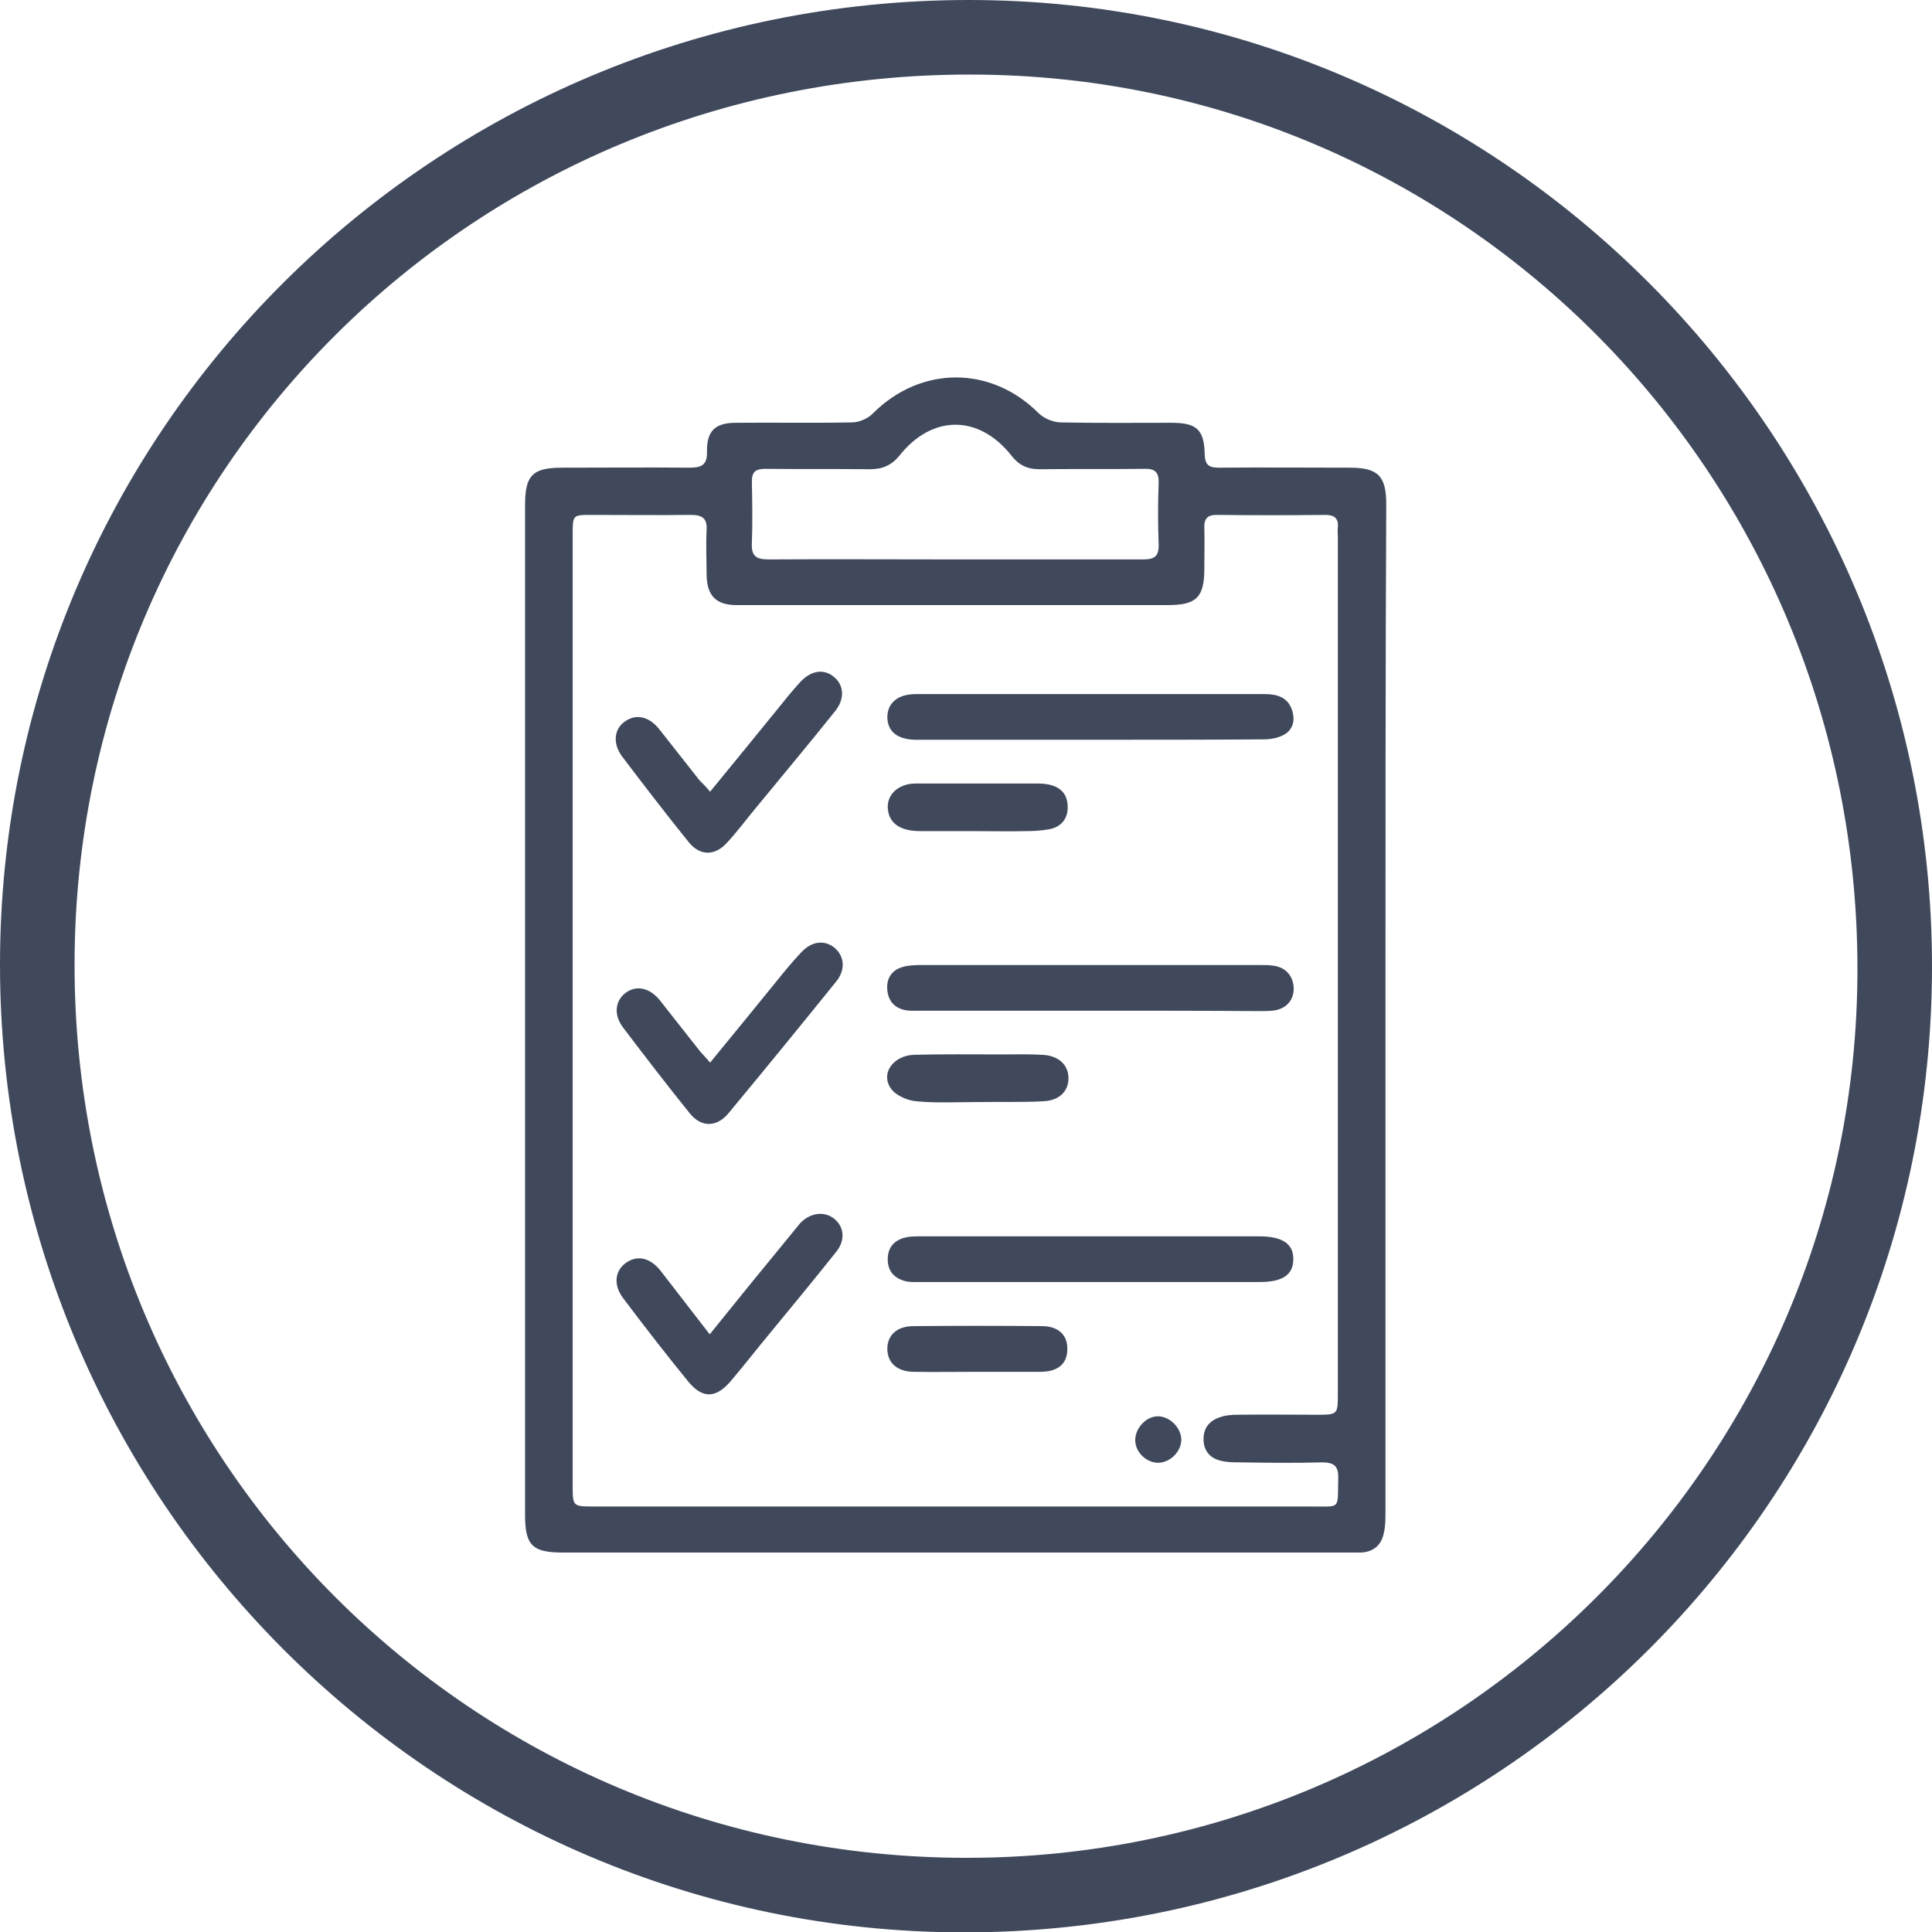
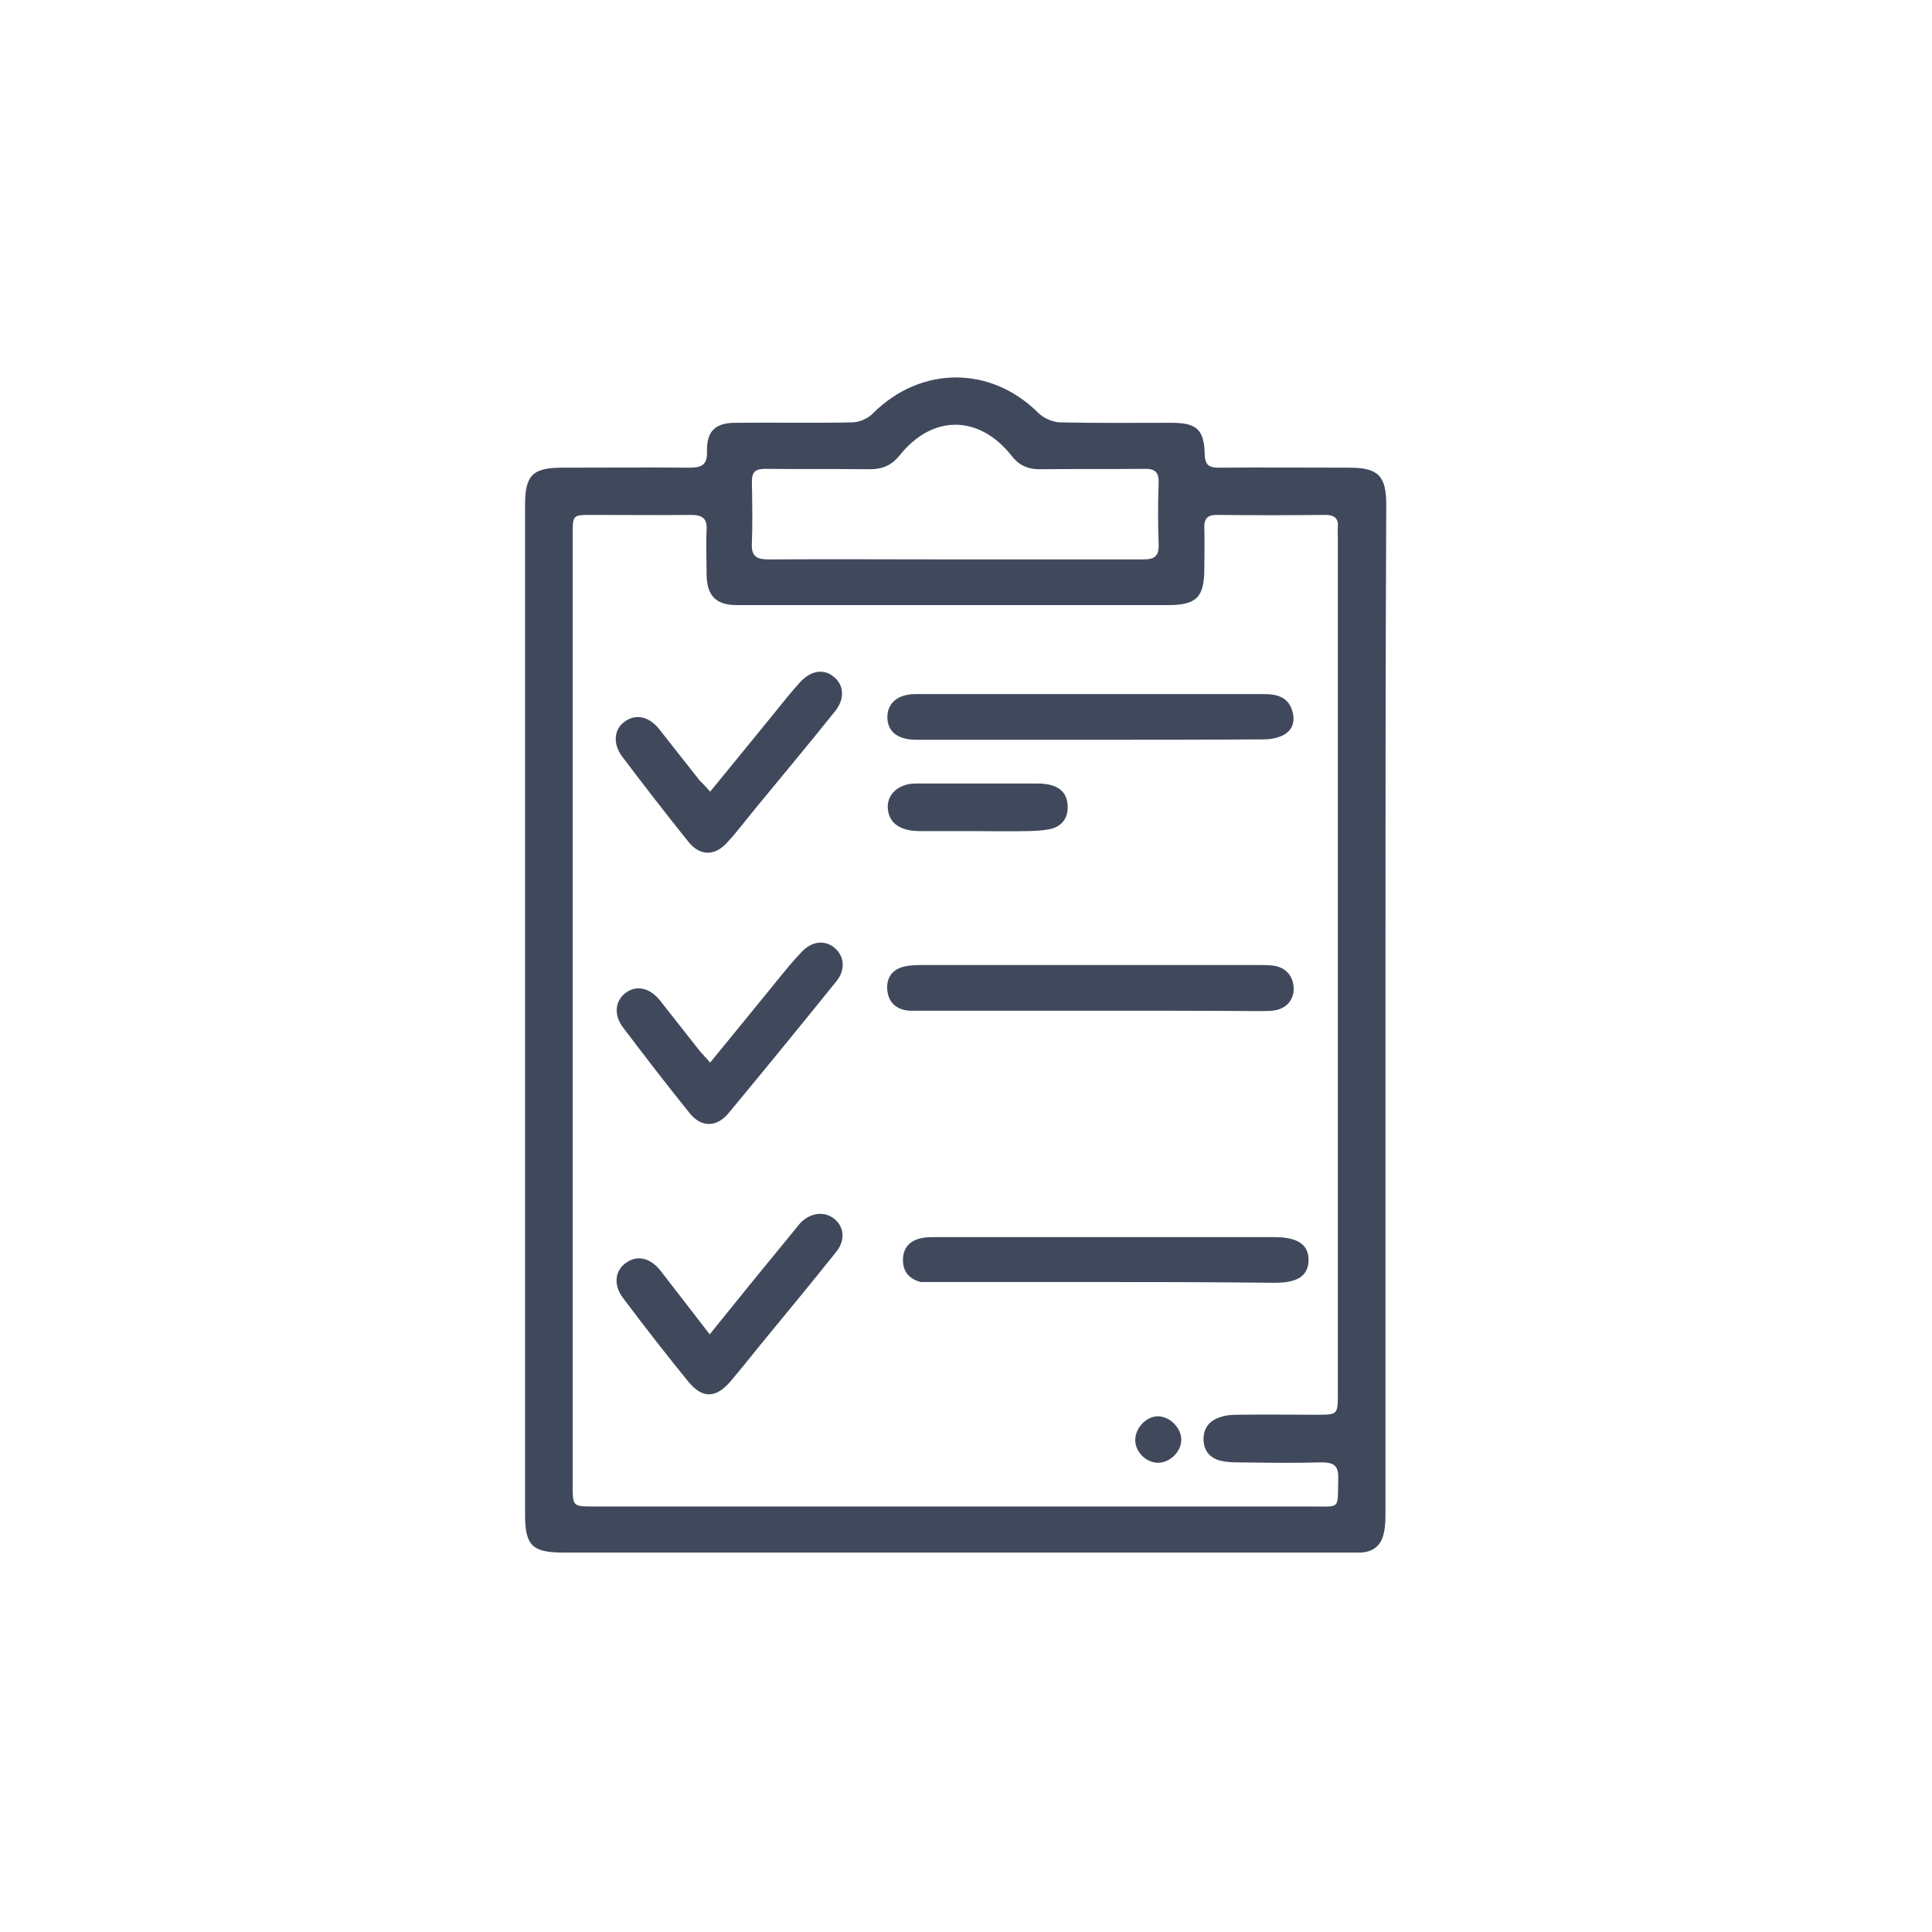
<svg xmlns="http://www.w3.org/2000/svg" version="1.1" id="Camada_1" x="0px" y="0px" viewBox="0 0 494.9 494.9" style="enable-background:new 0 0 494.9 494.9;" xml:space="preserve">
  <style type="text/css">
	.st0{fill:#40495C;}
</style>
  <g>
-     <path class="st0" d="M494.9,247.6c0,136.7-110.9,247.4-248,247.4C110.7,494.9,0,383.8,0,247.1C0,110.5,111.1,0,248.2,0   C384.2,0,494.9,111.1,494.9,247.6L494.9,247.6z M247.5,475.9c125.8,0.1,228.2-101.9,228.3-227.4C476,121.7,374.4,19.1,248.5,19.1   C121.4,19,19.2,120.5,19.1,247C19,373.8,120.8,475.8,247.5,475.9L247.5,475.9z" />
    <path class="st0" d="M354.9,258.8c0,42.8,0,85.7,0,128.5c0,1.8,0,3.6-0.4,5.3c-0.6,3.2-2.7,5-6,5.1c-1.1,0-2.1,0-3.2,0   c-67,0-134.1,0-201.1,0c-7.8,0-9.7-1.8-9.7-9.6c0-86.3,0-172.5,0-258.8c0-7.6,2-9.5,9.5-9.5c10.9,0,21.7-0.1,32.6,0   c3,0,4.6-0.6,4.5-4.1c-0.1-5.3,2.1-7.4,7.4-7.4c9.9-0.1,19.8,0.1,29.7-0.1c1.9,0,4.2-1,5.5-2.4c12.2-12.1,30.1-12.2,42.3,0   c1.3,1.3,3.6,2.3,5.5,2.4c9.5,0.2,19.1,0.1,28.6,0.1c6.4,0,8.4,1.7,8.5,8.2c0.1,2.9,1.4,3.3,3.8,3.3c11.1-0.1,22.2,0,33.3,0   c7.3,0,9.4,2.1,9.4,9.4C354.9,172.4,354.9,215.6,354.9,258.8L354.9,258.8z M146.7,259.1c0,40.4,0,80.9,0,121.3c0,5.5,0,5.5,5.5,5.5   c61.2,0,122.4,0,183.6,0c7.8,0,6.8,0.9,7-7.2c0.1-3.2-1.1-4.1-4.2-4.1c-6.9,0.2-13.8,0.1-20.8,0c-1.7,0-3.4,0-5-0.4   c-2.7-0.6-4.4-2.4-4.5-5.3c-0.1-3.1,1.5-5,4.3-5.9c1.4-0.5,3-0.6,4.6-0.6c6.7-0.1,13.4,0,20,0c5.5,0,5.5,0,5.5-5.5   c0-73.1,0-146.3,0-219.4c0-0.8-0.1-1.7,0-2.5c0.2-2.3-1-3.1-3.2-3.1c-9.3,0.1-18.6,0.1-27.9,0c-2.3,0-3.2,1-3.1,3.3   c0.1,3.5,0,6.9,0,10.4c0,7.4-2,9.4-9.3,9.4c-27.1,0-54.2,0-81.2,0c-9.8,0-19.6,0-29.3,0c-5.3,0-7.6-2.4-7.7-7.7   c0-3.8-0.2-7.6,0-11.5c0.2-3-1.1-3.9-4-3.9c-8.5,0.1-16.9,0-25.4,0c-4.9,0-4.9,0-4.9,5C146.7,177.8,146.7,218.5,146.7,259.1   L146.7,259.1z M244.5,143.3c16.1,0,32.2,0,48.3,0c2.8,0,4.1-0.7,4-3.8c-0.2-5.2-0.2-10.5,0-15.7c0.1-2.8-0.9-3.8-3.7-3.7   c-8.9,0.1-17.9,0-26.8,0.1c-3.2,0-5.4-1.1-7.3-3.6c-8.3-10.4-20.2-10.4-28.5,0c-2.1,2.6-4.4,3.6-7.7,3.6c-8.9-0.1-17.9,0-26.8-0.1   c-2.5,0-3.4,0.8-3.4,3.3c0.1,5.2,0.2,10.5,0,15.7c-0.2,3.4,1.2,4.2,4.3,4.2C212.8,143.2,228.6,143.3,244.5,143.3L244.5,143.3z" />
    <path class="st0" d="M279.2,189.5c-14.8,0-29.6,0-44.4,0c-4.8,0-7.4-2-7.5-5.7c0-3.7,2.6-6,7.3-6c29.8,0,59.6,0,89.4,0   c3.1,0,5.8,0.8,6.9,3.9c0.9,2.5,0.5,5-1.8,6.4c-1.5,0.9-3.5,1.3-5.4,1.3C309,189.5,294.1,189.5,279.2,189.5L279.2,189.5z" />
    <path class="st0" d="M279,258.9c-14.4,0-28.9,0-43.3,0c-1.2,0-2.4,0.1-3.6-0.1c-2.8-0.5-4.5-2.2-4.8-5.1c-0.3-2.8,0.9-5,3.6-5.9   c1.5-0.5,3.3-0.6,4.9-0.6c29,0,58,0,87,0c1.2,0,2.4,0,3.6,0.2c3.2,0.5,5,2.9,5,6c-0.1,3.1-2.2,5.2-5.5,5.5   c-1.2,0.1-2.4,0.1-3.6,0.1C307.9,258.9,293.4,258.9,279,258.9L279,258.9z" />
-     <path class="st0" d="M279.1,328.4c-14.4,0-28.8,0-43.2,0c-1.3,0-2.7,0.1-3.9-0.2c-2.9-0.7-4.6-2.6-4.6-5.6c0-3,1.6-4.9,4.5-5.6   c1.2-0.3,2.6-0.3,3.9-0.3c28.9,0,57.9,0,86.8,0c6,0,8.8,2,8.7,6c-0.1,3.9-2.8,5.7-8.6,5.7C308.2,328.4,293.6,328.4,279.1,328.4   L279.1,328.4z" />
+     <path class="st0" d="M279.1,328.4c-14.4,0-28.8,0-43.2,0c-2.9-0.7-4.6-2.6-4.6-5.6c0-3,1.6-4.9,4.5-5.6   c1.2-0.3,2.6-0.3,3.9-0.3c28.9,0,57.9,0,86.8,0c6,0,8.8,2,8.7,6c-0.1,3.9-2.8,5.7-8.6,5.7C308.2,328.4,293.6,328.4,279.1,328.4   L279.1,328.4z" />
    <path class="st0" d="M181.8,341.8c7.4-9.2,14.4-17.8,21.4-26.3c0.6-0.7,1.2-1.5,1.8-2.2c2.6-2.7,6.2-3.1,8.7-1.1   c2.6,2.1,2.9,5.6,0.4,8.6c-5.5,6.9-11.1,13.7-16.7,20.5c-3.5,4.2-6.9,8.6-10.4,12.7c-3.7,4.2-7.1,4.3-10.7-0.1   c-5.7-7-11.3-14.2-16.7-21.4c-2.5-3.3-2.1-6.9,0.6-8.9c2.9-2.2,6.3-1.5,9,1.9C173.3,330.8,177.4,336.1,181.8,341.8L181.8,341.8z" />
    <path class="st0" d="M181.9,202.8c5.8-7.1,11.4-13.9,16.9-20.7c2-2.5,4-5,6.2-7.4c2.8-3,6-3.4,8.5-1.4c2.7,2.1,3,5.7,0.4,8.9   c-6.7,8.4-13.6,16.6-20.4,24.9c-2.4,2.9-4.7,6-7.3,8.8c-3.1,3.4-6.9,3.4-9.8-0.2c-5.8-7.2-11.5-14.6-17.1-22c-2.4-3.3-2-7,0.8-8.9   c2.8-2,6.1-1.3,8.7,1.9c3.5,4.4,6.9,8.8,10.4,13.2C180.1,200.8,180.9,201.6,181.9,202.8L181.9,202.8z" />
    <path class="st0" d="M181.9,272.2c5.8-7.1,11.4-13.9,16.9-20.7c2.1-2.6,4.2-5.2,6.5-7.6c2.7-2.9,6.1-3.2,8.6-1   c2.4,2.1,2.7,5.5,0.4,8.4c-9.2,11.4-18.5,22.8-27.8,34c-3,3.5-6.9,3.5-9.8-0.1c-5.8-7.2-11.5-14.6-17.1-22c-2.5-3.3-2-6.9,0.7-8.9   c2.7-2,6.1-1.3,8.7,1.9c3.5,4.4,6.9,8.8,10.4,13.2C180.1,270.2,180.9,271,181.9,272.2L181.9,272.2z" />
-     <path class="st0" d="M250.4,282.3c-5.2,0-10.5,0.3-15.7-0.2c-2.3-0.2-5.3-1.5-6.5-3.3c-2.7-3.8,0.6-8.4,5.9-8.6   c7.5-0.2,15-0.1,22.5-0.1c3.5,0,6.9-0.1,10.4,0.1c4.2,0.2,6.7,2.6,6.7,6c0,3.3-2.3,5.7-6.4,5.9C261.6,282.4,256,282.2,250.4,282.3   C250.4,282.3,250.4,282.3,250.4,282.3L250.4,282.3z" />
    <path class="st0" d="M250.4,212.9c-4.6,0-9.3,0-13.9,0c-1.3,0-2.6,0-3.9-0.3c-3.1-0.7-5.1-2.5-5.2-5.9c0-3,2.2-5.3,5.7-5.9   c0.9-0.1,1.9-0.1,2.9-0.1c9.6,0,19.3,0,28.9,0c1.3,0,2.6,0,3.9,0.3c3.1,0.7,4.7,2.6,4.7,5.8c0,3-1.7,5-4.6,5.6   c-2.1,0.4-4.2,0.5-6.4,0.5C258.5,213,254.4,212.9,250.4,212.9L250.4,212.9z" />
-     <path class="st0" d="M250.4,351.4c-5.5,0-11,0.1-16.5,0c-4.1-0.1-6.6-2.3-6.6-5.9c0-3.5,2.5-5.8,6.7-5.8c11-0.1,21.9-0.1,32.9,0   c4.2,0,6.6,2.3,6.5,5.9c0,3.7-2.3,5.7-6.6,5.8C261.4,351.4,255.9,351.4,250.4,351.4L250.4,351.4z" />
    <path class="st0" d="M296.6,362.8c3.1,0,6,3,6,6c0,3.1-3,6-6.1,5.9c-3-0.1-5.7-2.8-5.7-5.8C290.8,365.8,293.6,362.8,296.6,362.8   L296.6,362.8z" />
  </g>
</svg>